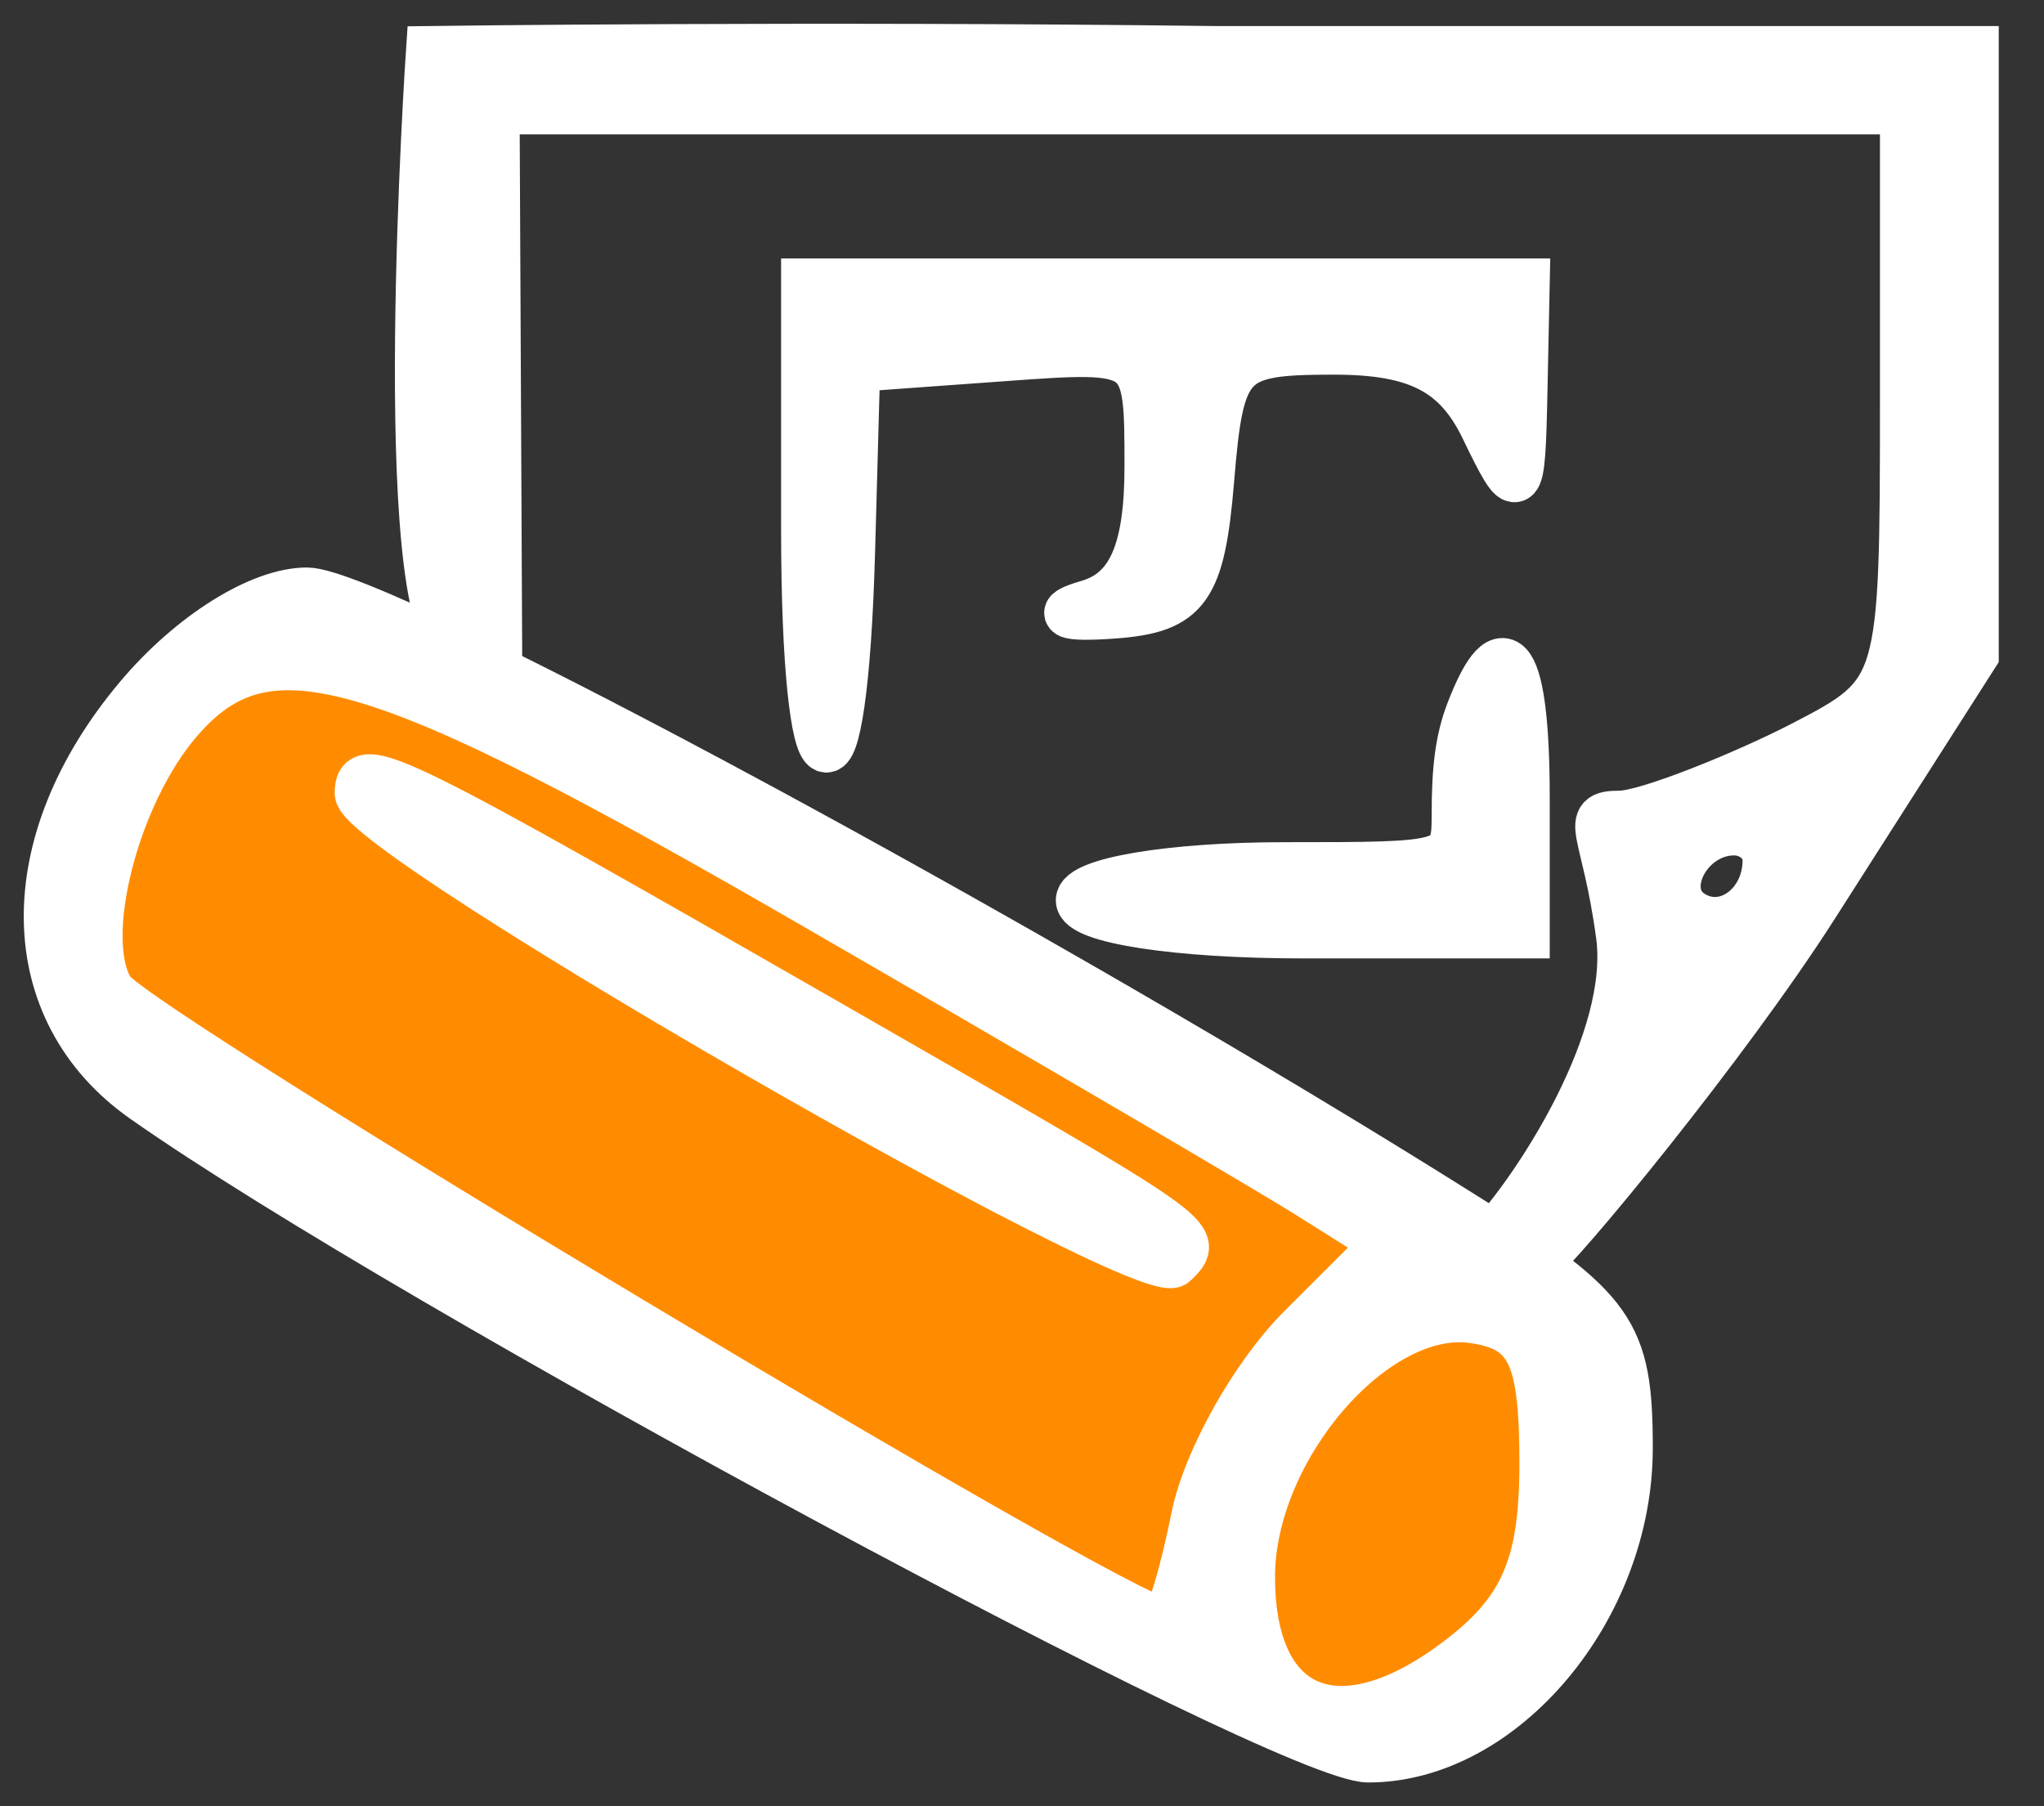
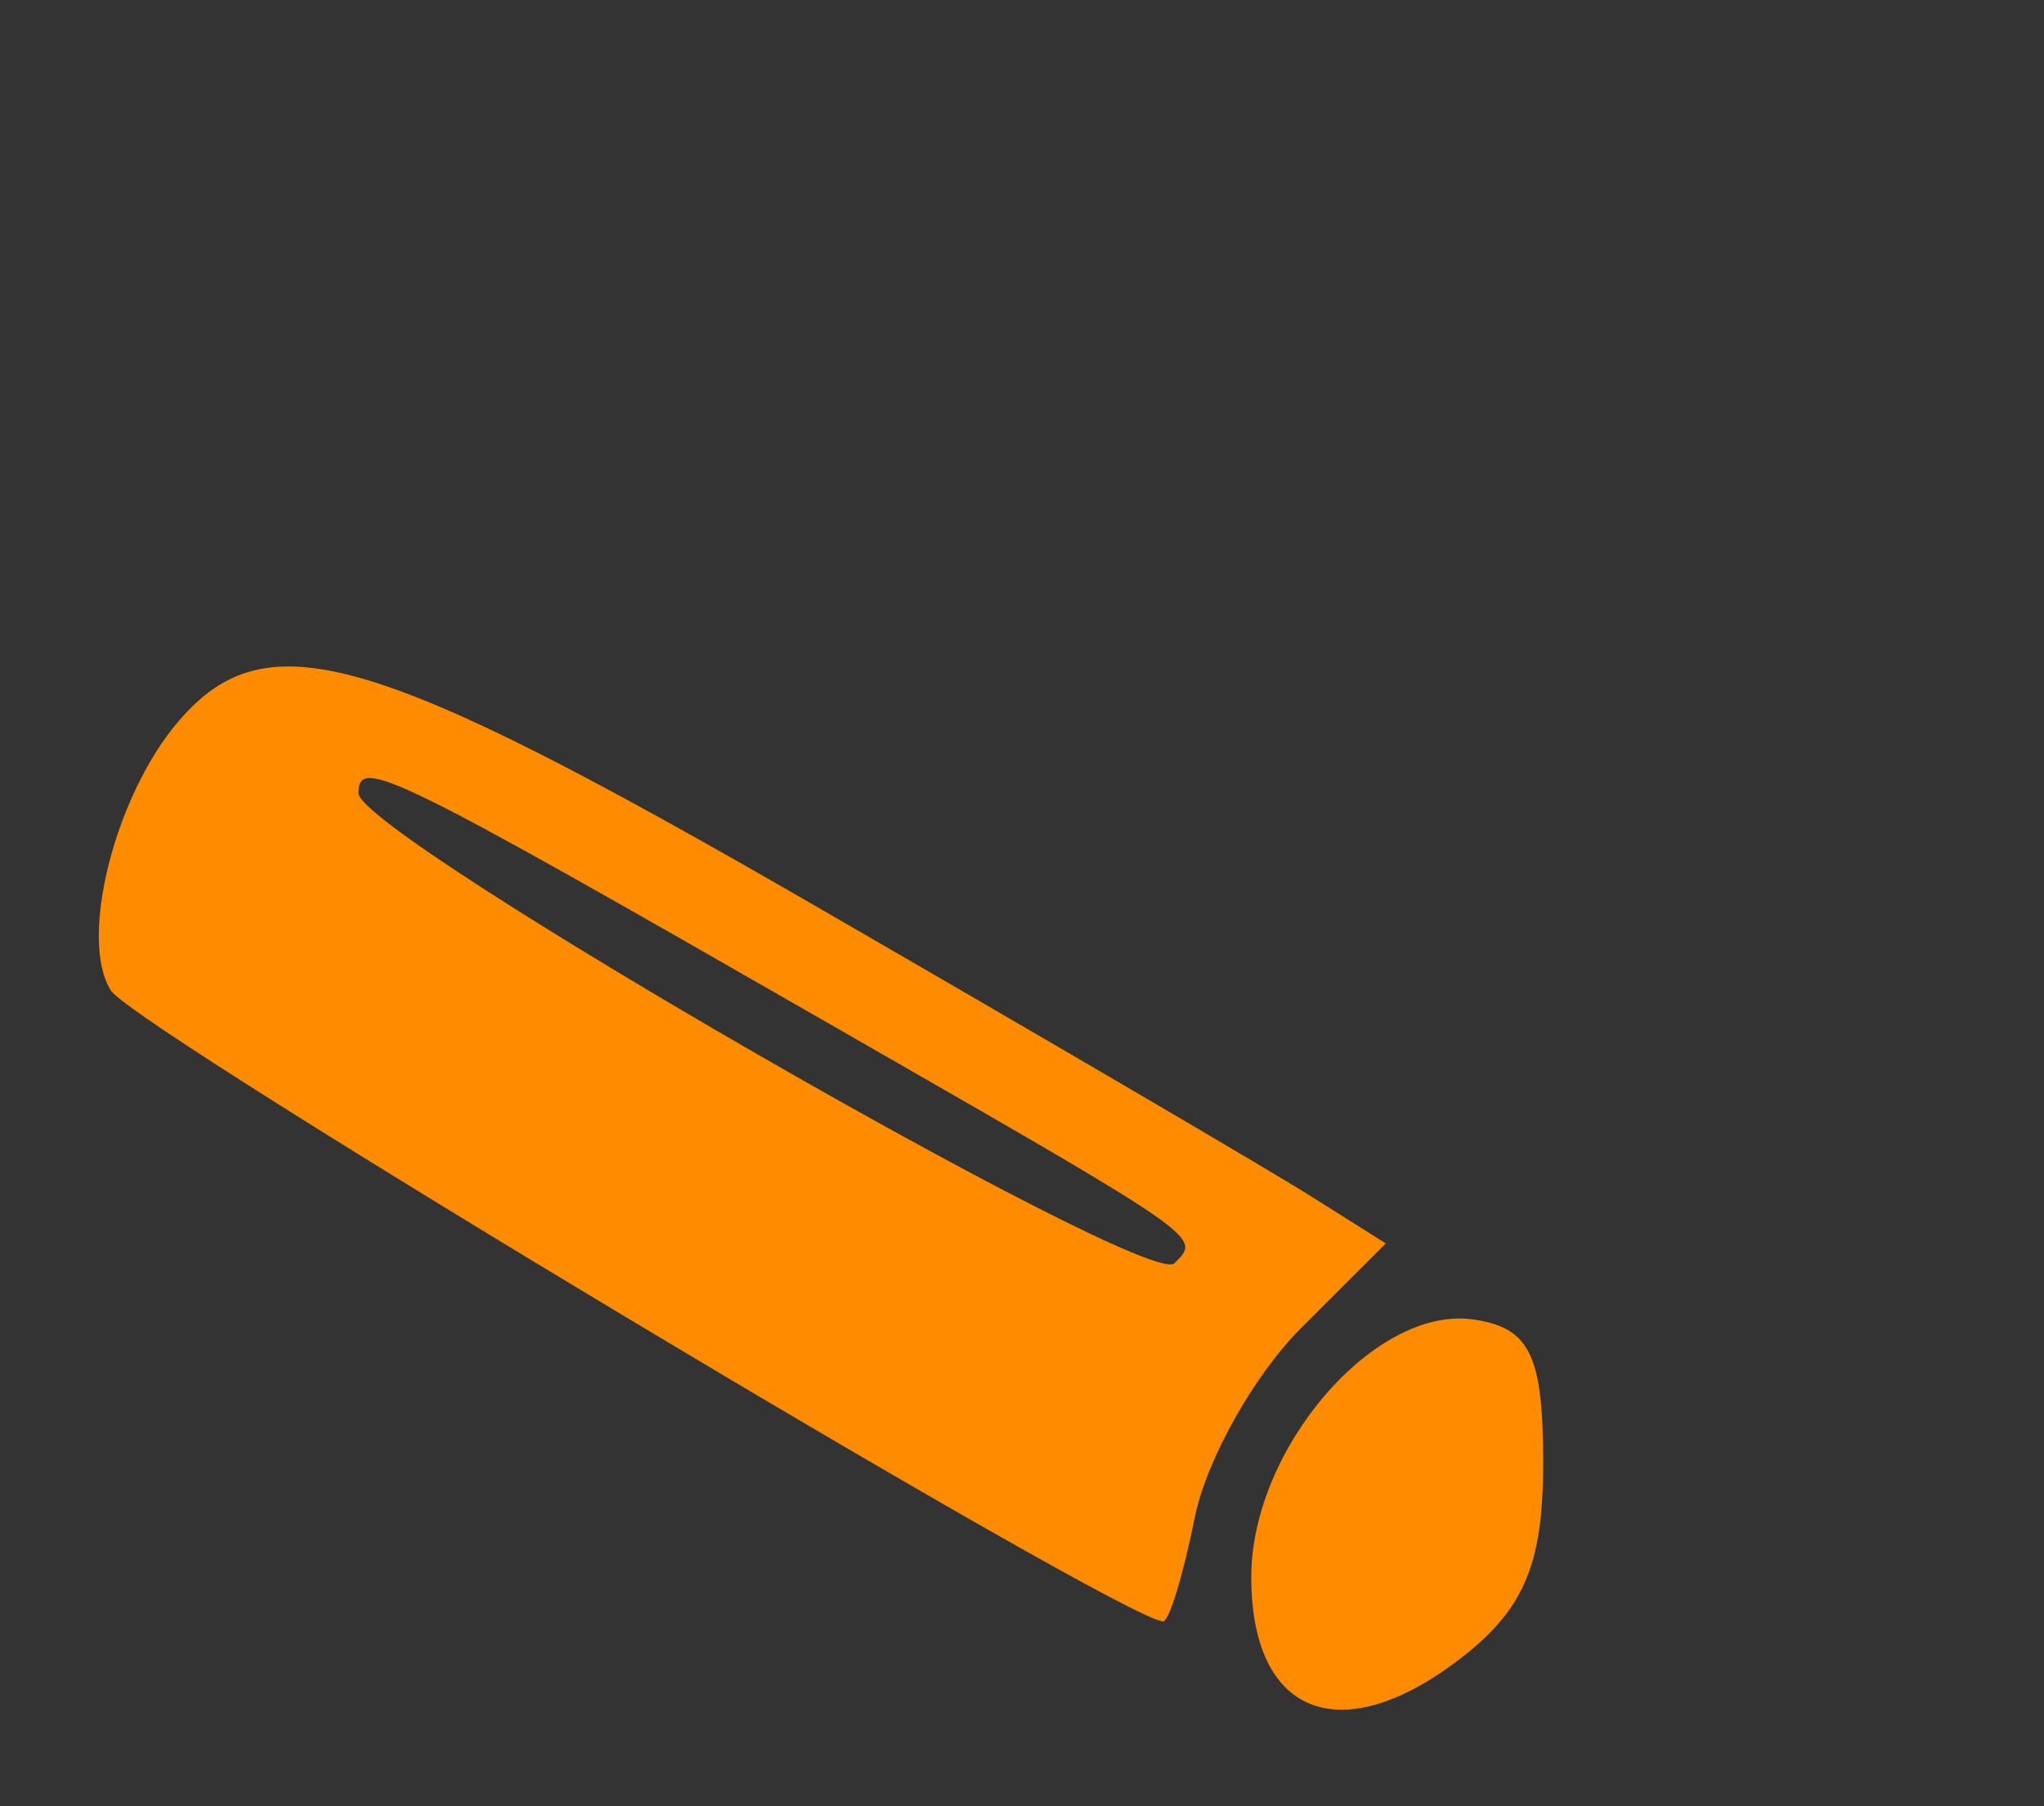
<svg xmlns="http://www.w3.org/2000/svg" width="43" height="38" viewBox="0 0 43 38" fill="none">
  <rect x="0" y="0" width="43" height="38" fill="#333333" stroke="none" />
-   <path fill-rule="evenodd" clip-rule="evenodd" d="M9.042 1.047C9.042 1.047 8.235 12.934 9.616 13.69C10.996 14.445 10.487 14.113 10.487 14.113L10.431 2.326H25.24H40.049V8.447C40.049 14.495 40.023 14.582 37.918 15.671C36.745 16.277 34.652 17.134 34.075 17.134C33.265 17.134 33.774 17.439 34.075 19.679C34.366 21.855 32.387 24.9 31.42 25.969C31.293 25.887 32.327 26.578 32.327 26.578C32.769 26.286 36.313 21.979 38.171 19.071L41.548 13.783V7.522V1.048H25.555C16.986 0.941 9.042 1.047 9.042 1.047ZM16.932 11.115C16.932 17.019 17.751 17.409 17.91 11.581L18.016 7.744L21.086 7.522C24.153 7.299 24.156 7.302 24.156 9.816C24.156 11.592 23.784 12.441 22.892 12.7C22.162 12.912 22.391 13.01 23.434 12.934C24.97 12.82 25.273 12.396 25.464 10.091C25.674 7.556 25.84 7.382 28.063 7.382C29.811 7.382 30.643 7.811 31.221 9.008C31.96 10.54 32.007 10.499 32.053 8.285L32.102 5.938H24.517H16.932V11.115ZM2.91 14.662C0.32 17.739 0.369 21.26 3.026 23.127C8.641 27.072 27.074 37 28.784 37C31.62 37 34.27 33.845 34.27 30.468C34.27 28.021 33.937 27.55 30.838 25.599C21.841 19.932 7.957 12.439 6.456 12.439C5.472 12.439 4.009 13.356 2.91 14.662ZM17.078 19.016C21.965 21.839 26.68 24.601 27.558 25.154L29.153 26.159L27.363 27.948C26.378 28.934 25.376 30.723 25.135 31.924C24.895 33.127 24.595 34.111 24.468 34.111C23.635 34.111 2.849 21.649 2.334 20.84C1.647 19.761 2.421 16.708 3.777 15.148C5.618 13.03 7.829 13.673 17.078 19.016ZM30.919 14.967C30.69 15.563 30.618 16.181 30.618 17.134C30.618 18.218 30.559 18.218 27.023 18.218C24.63 18.218 22.711 18.54 22.711 18.94C22.711 19.348 24.758 19.663 27.407 19.663H32.102V16.773C32.102 13.786 31.642 13.083 30.919 14.967ZM7.541 16.687C7.541 17.563 24.15 27.134 24.705 26.578C25.269 26.014 25.392 26.099 17.655 21.658C8.171 16.214 7.541 15.905 7.541 16.687ZM37.159 18.097C37.159 19.038 36.3 19.663 35.602 19.232C34.855 18.771 35.499 17.496 36.479 17.496C36.854 17.496 37.159 17.767 37.159 18.097ZM32.464 30.782C32.464 32.954 32.045 33.906 30.622 34.969C28.154 36.811 26.323 36.048 26.323 33.176C26.323 30.478 28.922 27.463 30.992 27.759C32.184 27.93 32.464 28.504 32.464 30.782Z" fill="white" />
  <path fill-rule="evenodd" clip-rule="evenodd" d="M17.078 19.016C21.965 21.839 26.68 24.601 27.558 25.154L29.153 26.159L27.363 27.948C26.378 28.934 25.376 30.723 25.135 31.924C24.895 33.127 24.595 34.111 24.468 34.111C23.635 34.111 2.849 21.649 2.334 20.84C1.647 19.761 2.421 16.708 3.777 15.148C5.618 13.03 7.829 13.673 17.078 19.016ZM24.705 26.578C24.15 27.134 7.541 17.563 7.541 16.687C7.541 15.905 8.171 16.214 17.655 21.658C25.392 26.099 25.269 26.014 24.705 26.578Z" fill="#FF8C00" />
  <path d="M32.464 30.782C32.464 32.954 32.045 33.906 30.622 34.969C28.154 36.811 26.323 36.048 26.323 33.176C26.323 30.478 28.922 27.463 30.992 27.759C32.184 27.93 32.464 28.504 32.464 30.782Z" fill="#FF8C00" />
-   <path d="M10.487 14.113C10.487 14.113 10.996 14.445 9.616 13.69C8.235 12.934 9.042 1.047 9.042 1.047C9.042 1.047 16.986 0.941 25.555 1.048H41.548V7.522V13.783L38.171 19.071C36.313 21.979 32.769 26.286 32.327 26.578C32.327 26.578 31.293 25.887 31.42 25.969M10.487 14.113L10.431 2.326H25.24H40.049V8.447C40.049 14.495 40.023 14.582 37.918 15.671C36.745 16.277 34.652 17.134 34.075 17.134C33.265 17.134 33.774 17.439 34.075 19.679C34.366 21.855 32.387 24.9 31.42 25.969M10.487 14.113C15.624 16.645 24.459 21.581 30.838 25.599M31.42 25.969C31.238 25.851 31.044 25.728 30.838 25.599M30.838 25.599C33.937 27.55 34.27 28.021 34.27 30.468C34.27 33.845 31.62 37 28.784 37C27.074 37 8.641 27.072 3.026 23.127C0.369 21.26 0.32 17.739 2.91 14.662C4.009 13.356 5.472 12.439 6.456 12.439C7.957 12.439 21.841 19.932 30.838 25.599ZM16.932 11.115C16.932 17.019 17.751 17.409 17.91 11.581L18.016 7.744L21.086 7.522C24.153 7.299 24.156 7.302 24.156 9.816C24.156 11.592 23.784 12.441 22.892 12.7C22.162 12.912 22.391 13.01 23.434 12.934C24.97 12.82 25.273 12.396 25.464 10.091C25.674 7.556 25.84 7.382 28.063 7.382C29.811 7.382 30.643 7.811 31.221 9.008C31.96 10.54 32.007 10.499 32.053 8.285L32.102 5.938H24.517H16.932V11.115ZM17.078 19.016C21.965 21.839 26.68 24.601 27.558 25.154L29.153 26.159L27.363 27.948C26.378 28.934 25.376 30.723 25.135 31.924C24.895 33.127 24.595 34.111 24.468 34.111C23.635 34.111 2.849 21.649 2.334 20.84C1.647 19.761 2.421 16.708 3.777 15.148C5.618 13.03 7.829 13.673 17.078 19.016ZM30.919 14.967C30.69 15.563 30.618 16.181 30.618 17.134C30.618 18.218 30.559 18.218 27.023 18.218C24.63 18.218 22.711 18.54 22.711 18.94C22.711 19.348 24.758 19.663 27.407 19.663H32.102V16.773C32.102 13.786 31.642 13.083 30.919 14.967ZM7.541 16.687C7.541 17.563 24.15 27.134 24.705 26.578C25.269 26.014 25.392 26.099 17.655 21.658C8.171 16.214 7.541 15.905 7.541 16.687ZM37.159 18.097C37.159 19.038 36.3 19.663 35.602 19.232C34.855 18.771 35.499 17.496 36.479 17.496C36.854 17.496 37.159 17.767 37.159 18.097ZM32.464 30.782C32.464 32.954 32.045 33.906 30.622 34.969C28.154 36.811 26.323 36.048 26.323 33.176C26.323 30.478 28.922 27.463 30.992 27.759C32.184 27.93 32.464 28.504 32.464 30.782Z" stroke="white" />
</svg>